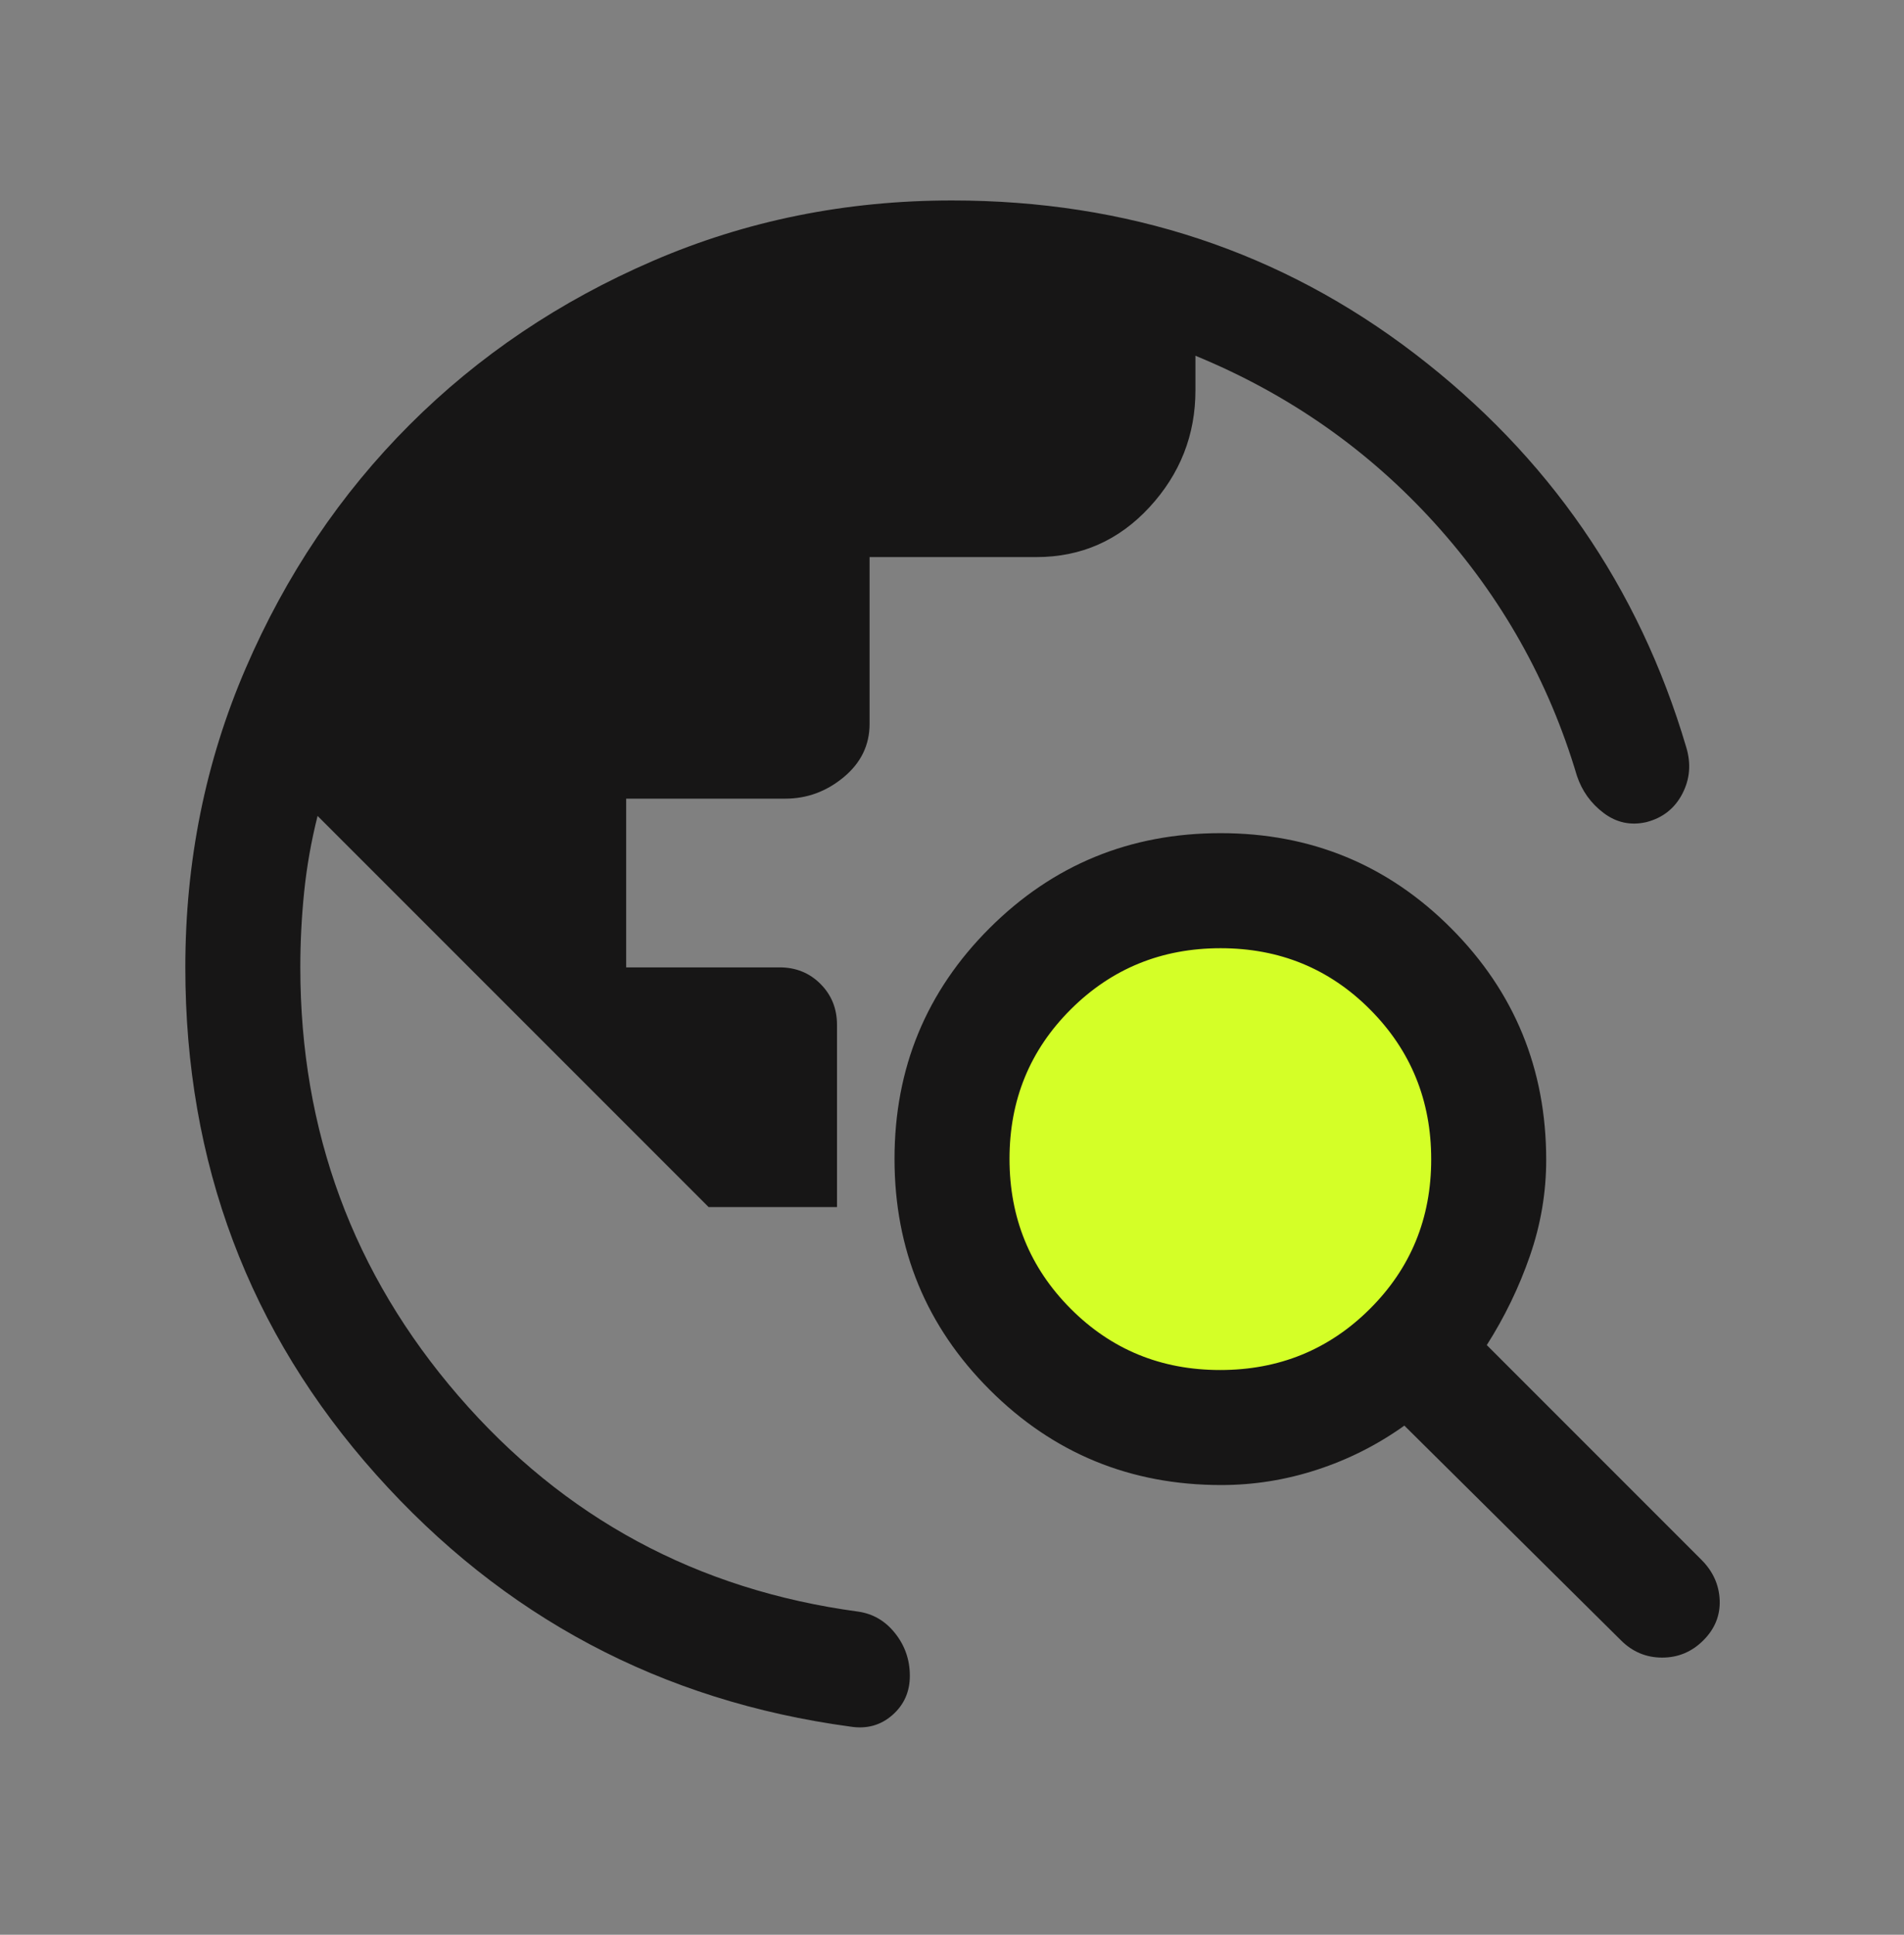
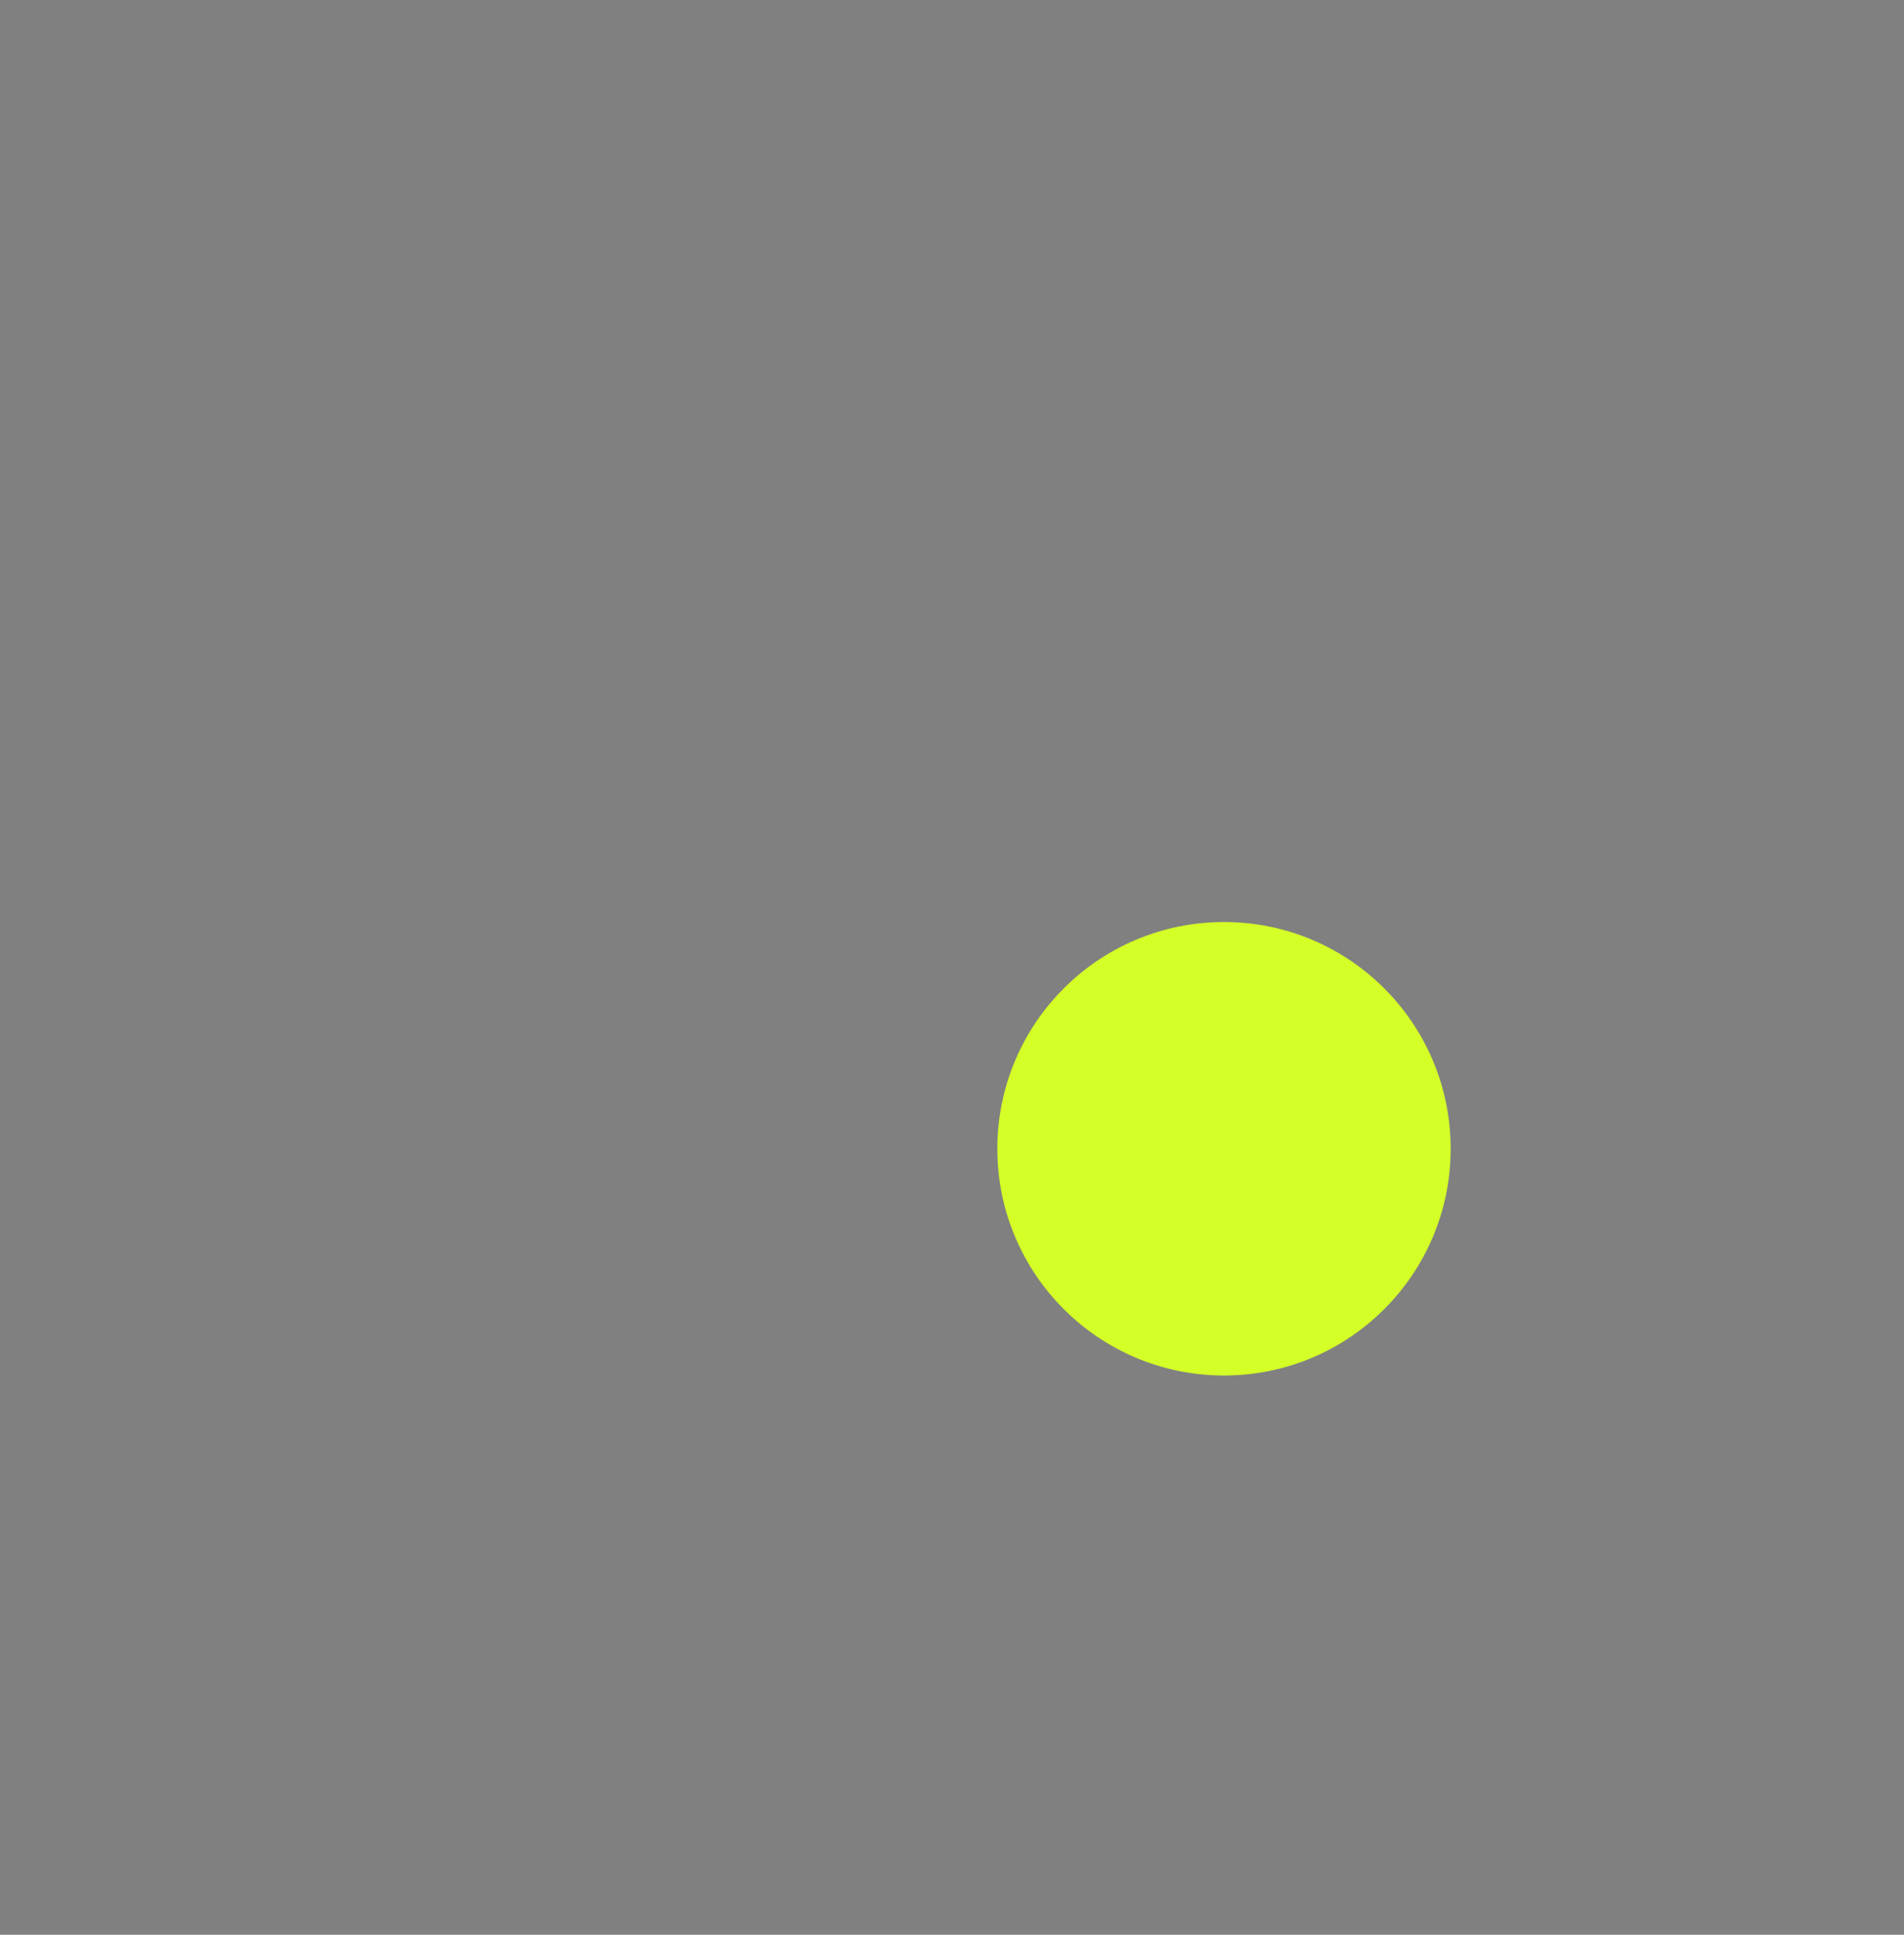
<svg xmlns="http://www.w3.org/2000/svg" width="63" height="64" viewBox="0 0 63 64" fill="none">
  <rect x="0" y="0" width="63" height="64" fill="#808080" stroke="none" />
  <circle cx="40.5" cy="38" r="7.5" fill="#D4FF27" />
-   <path d="M6.132 32C6.132 28.491 6.798 25.193 8.13 22.106C9.461 19.02 11.269 16.335 13.552 14.052C15.835 11.768 18.52 9.961 21.607 8.629C24.693 7.297 27.991 6.631 31.5 6.631C37.293 6.631 42.398 8.323 46.817 11.705C51.235 15.088 54.227 19.421 55.791 24.706C55.96 25.256 55.918 25.774 55.664 26.26C55.41 26.747 55.011 27.059 54.467 27.197C53.954 27.312 53.486 27.212 53.064 26.895C52.641 26.577 52.345 26.165 52.176 25.658C51.246 22.529 49.681 19.749 47.483 17.318C45.284 14.887 42.641 13.037 39.555 11.768V12.91C39.555 14.39 39.048 15.679 38.033 16.779C37.018 17.878 35.771 18.428 34.291 18.428H28.773V23.945C28.773 24.646 28.488 25.234 27.917 25.708C27.346 26.182 26.702 26.419 25.983 26.419H20.719V32H25.793C26.332 32 26.784 32.182 27.148 32.547C27.513 32.912 27.695 33.364 27.695 33.903V39.928H23.446L10.508 26.99C10.296 27.835 10.149 28.674 10.064 29.506C9.979 30.337 9.937 31.168 9.937 32C9.937 37.413 11.681 42.138 15.169 46.175C18.658 50.213 23.065 52.591 28.393 53.31C28.887 53.381 29.296 53.62 29.619 54.029C29.943 54.437 30.105 54.906 30.105 55.434C30.105 55.963 29.912 56.396 29.526 56.734C29.139 57.073 28.677 57.2 28.139 57.115C21.882 56.269 16.649 53.489 12.442 48.775C8.235 44.061 6.132 38.469 6.132 32ZM53.635 54.261L46.468 47.158C45.58 47.792 44.618 48.278 43.582 48.616C42.546 48.955 41.488 49.124 40.407 49.124C37.404 49.124 34.852 48.075 32.751 45.977C30.649 43.879 29.598 41.331 29.598 38.334C29.598 35.338 30.647 32.793 32.745 30.7C34.843 28.607 37.39 27.56 40.387 27.56C43.384 27.56 45.929 28.611 48.022 30.713C50.115 32.815 51.161 35.367 51.161 38.369C51.161 39.45 50.981 40.509 50.622 41.545C50.263 42.581 49.787 43.564 49.195 44.494L56.298 51.597C56.679 51.978 56.88 52.422 56.901 52.929C56.922 53.436 56.742 53.88 56.362 54.261C55.981 54.641 55.527 54.832 54.998 54.832C54.47 54.832 54.015 54.641 53.635 54.261ZM40.371 45.319C42.321 45.319 43.973 44.645 45.326 43.298C46.679 41.951 47.356 40.302 47.356 38.351C47.356 36.4 46.682 34.748 45.335 33.395C43.988 32.042 42.339 31.366 40.388 31.366C38.438 31.366 36.786 32.039 35.433 33.386C34.08 34.733 33.403 36.382 33.403 38.333C33.403 40.284 34.077 41.936 35.424 43.289C36.771 44.642 38.42 45.319 40.371 45.319Z" fill="#171616" />
</svg>